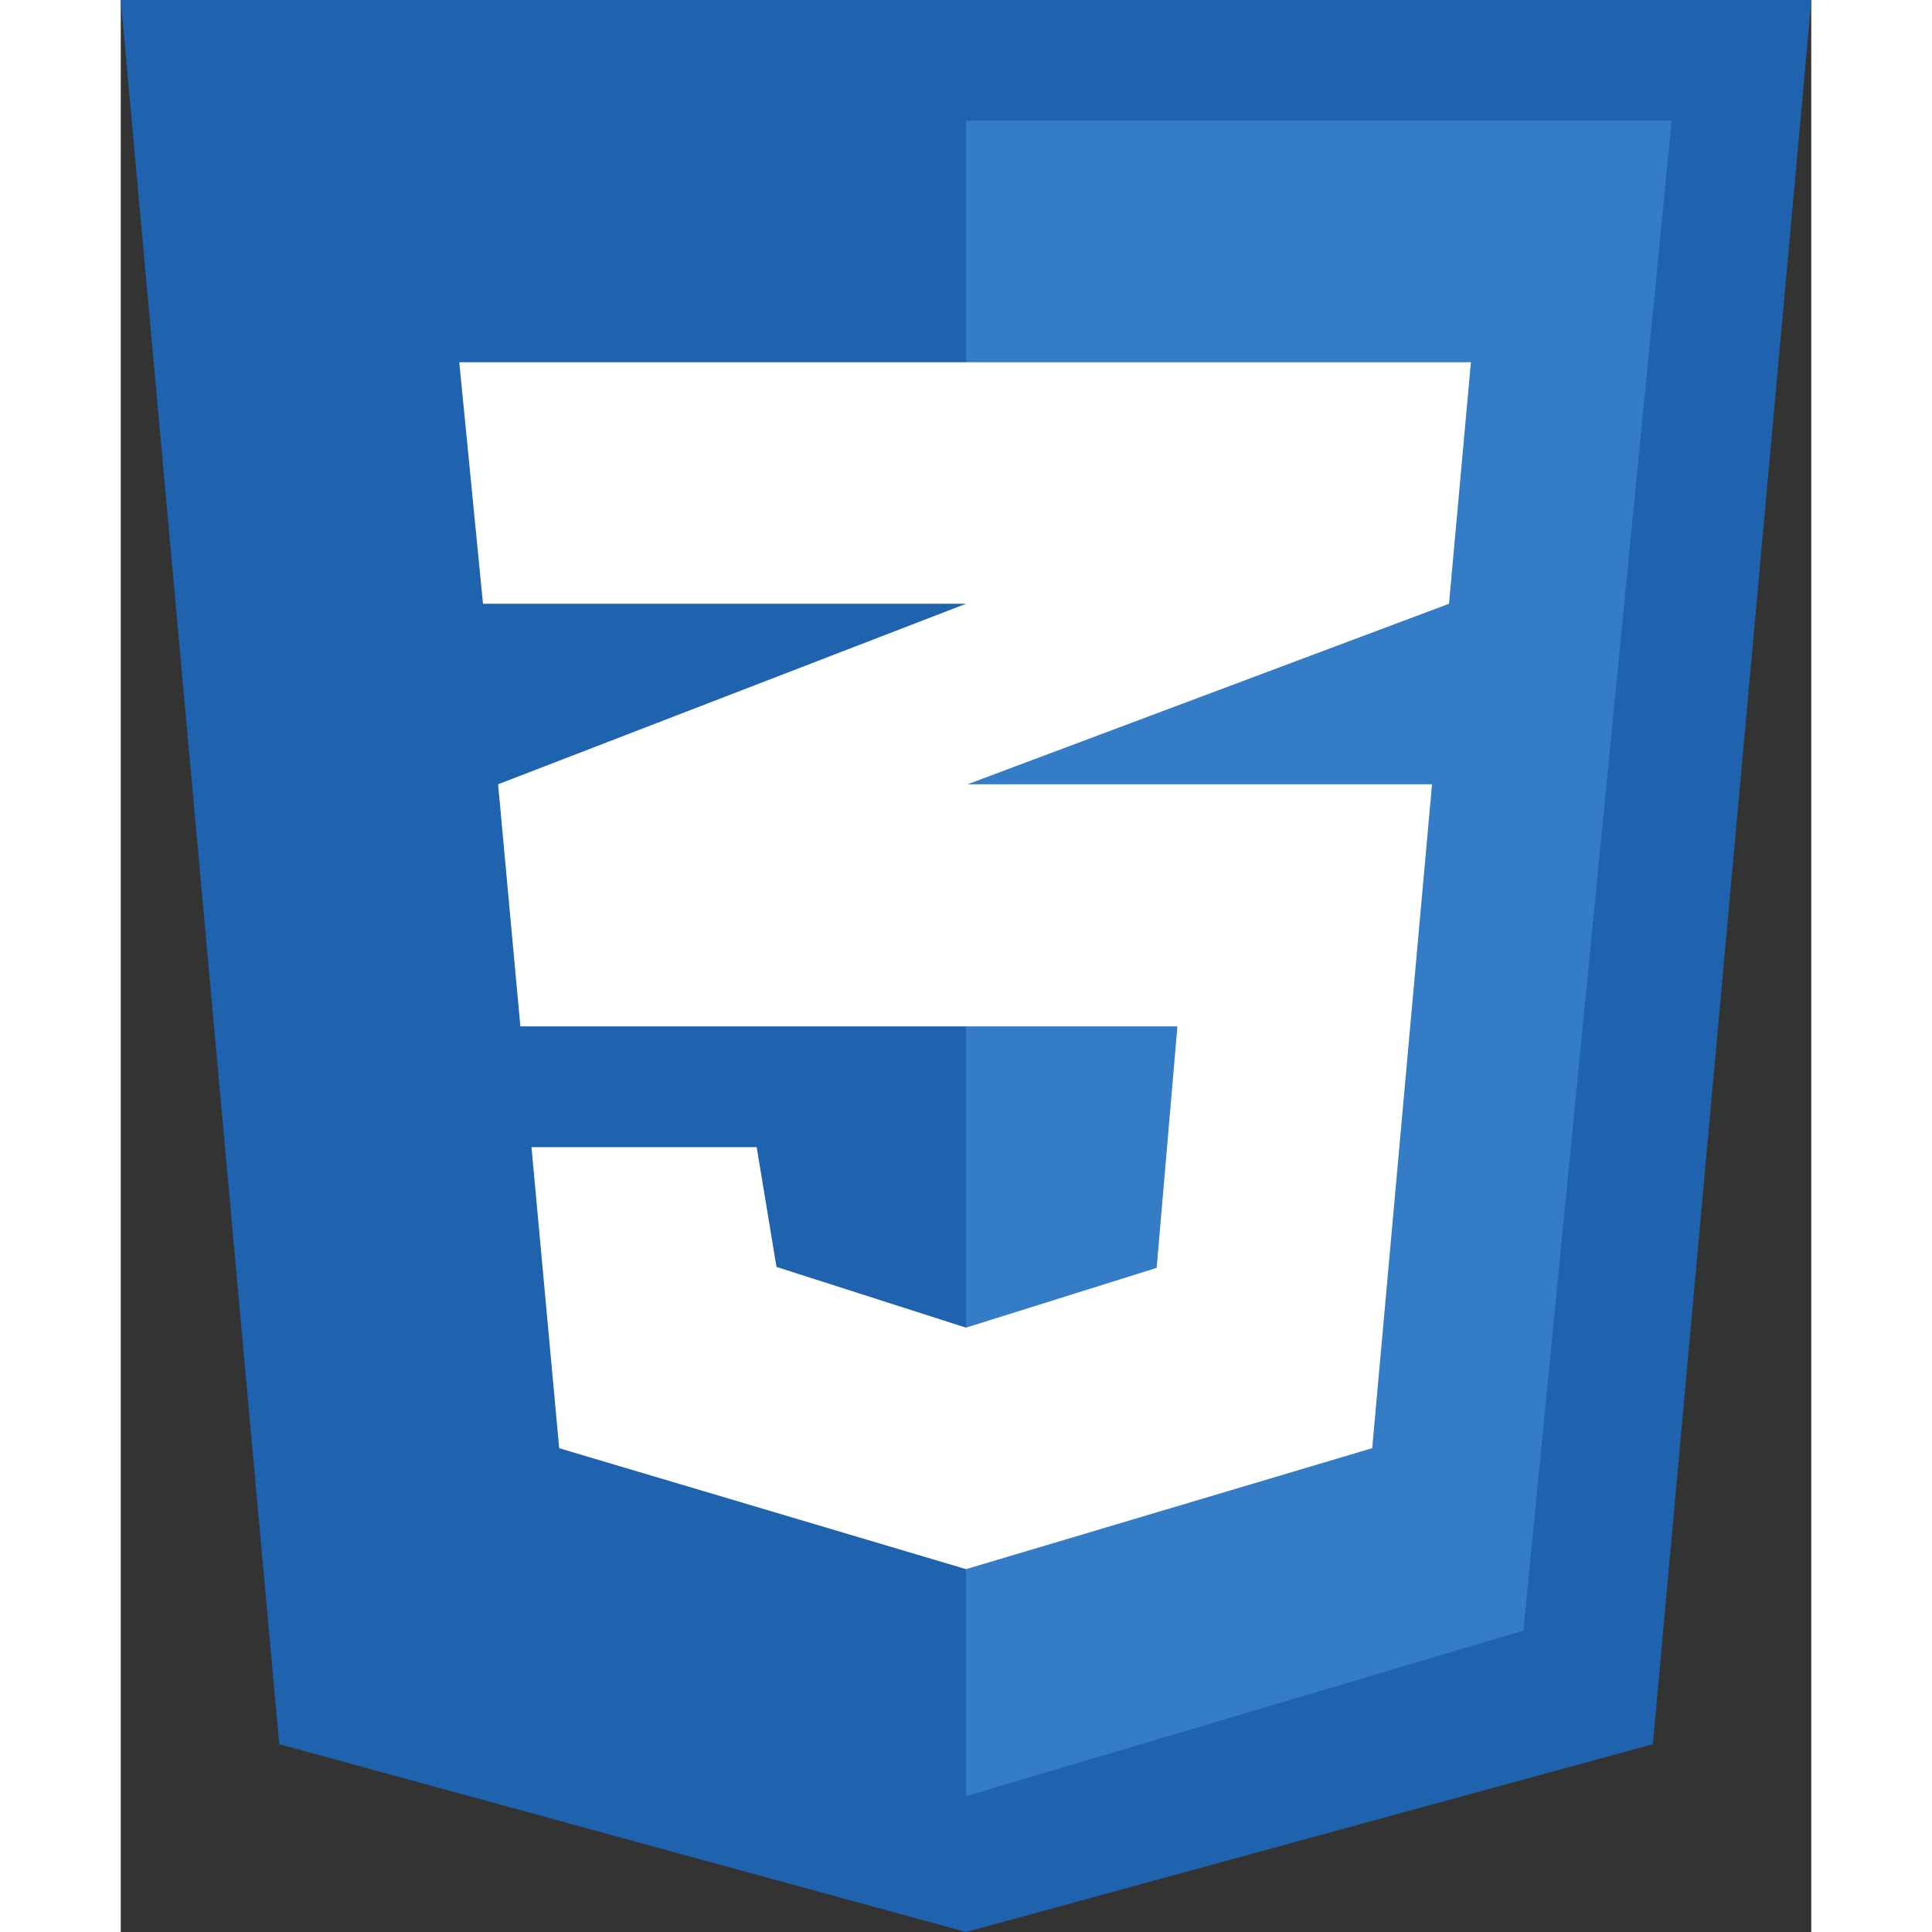
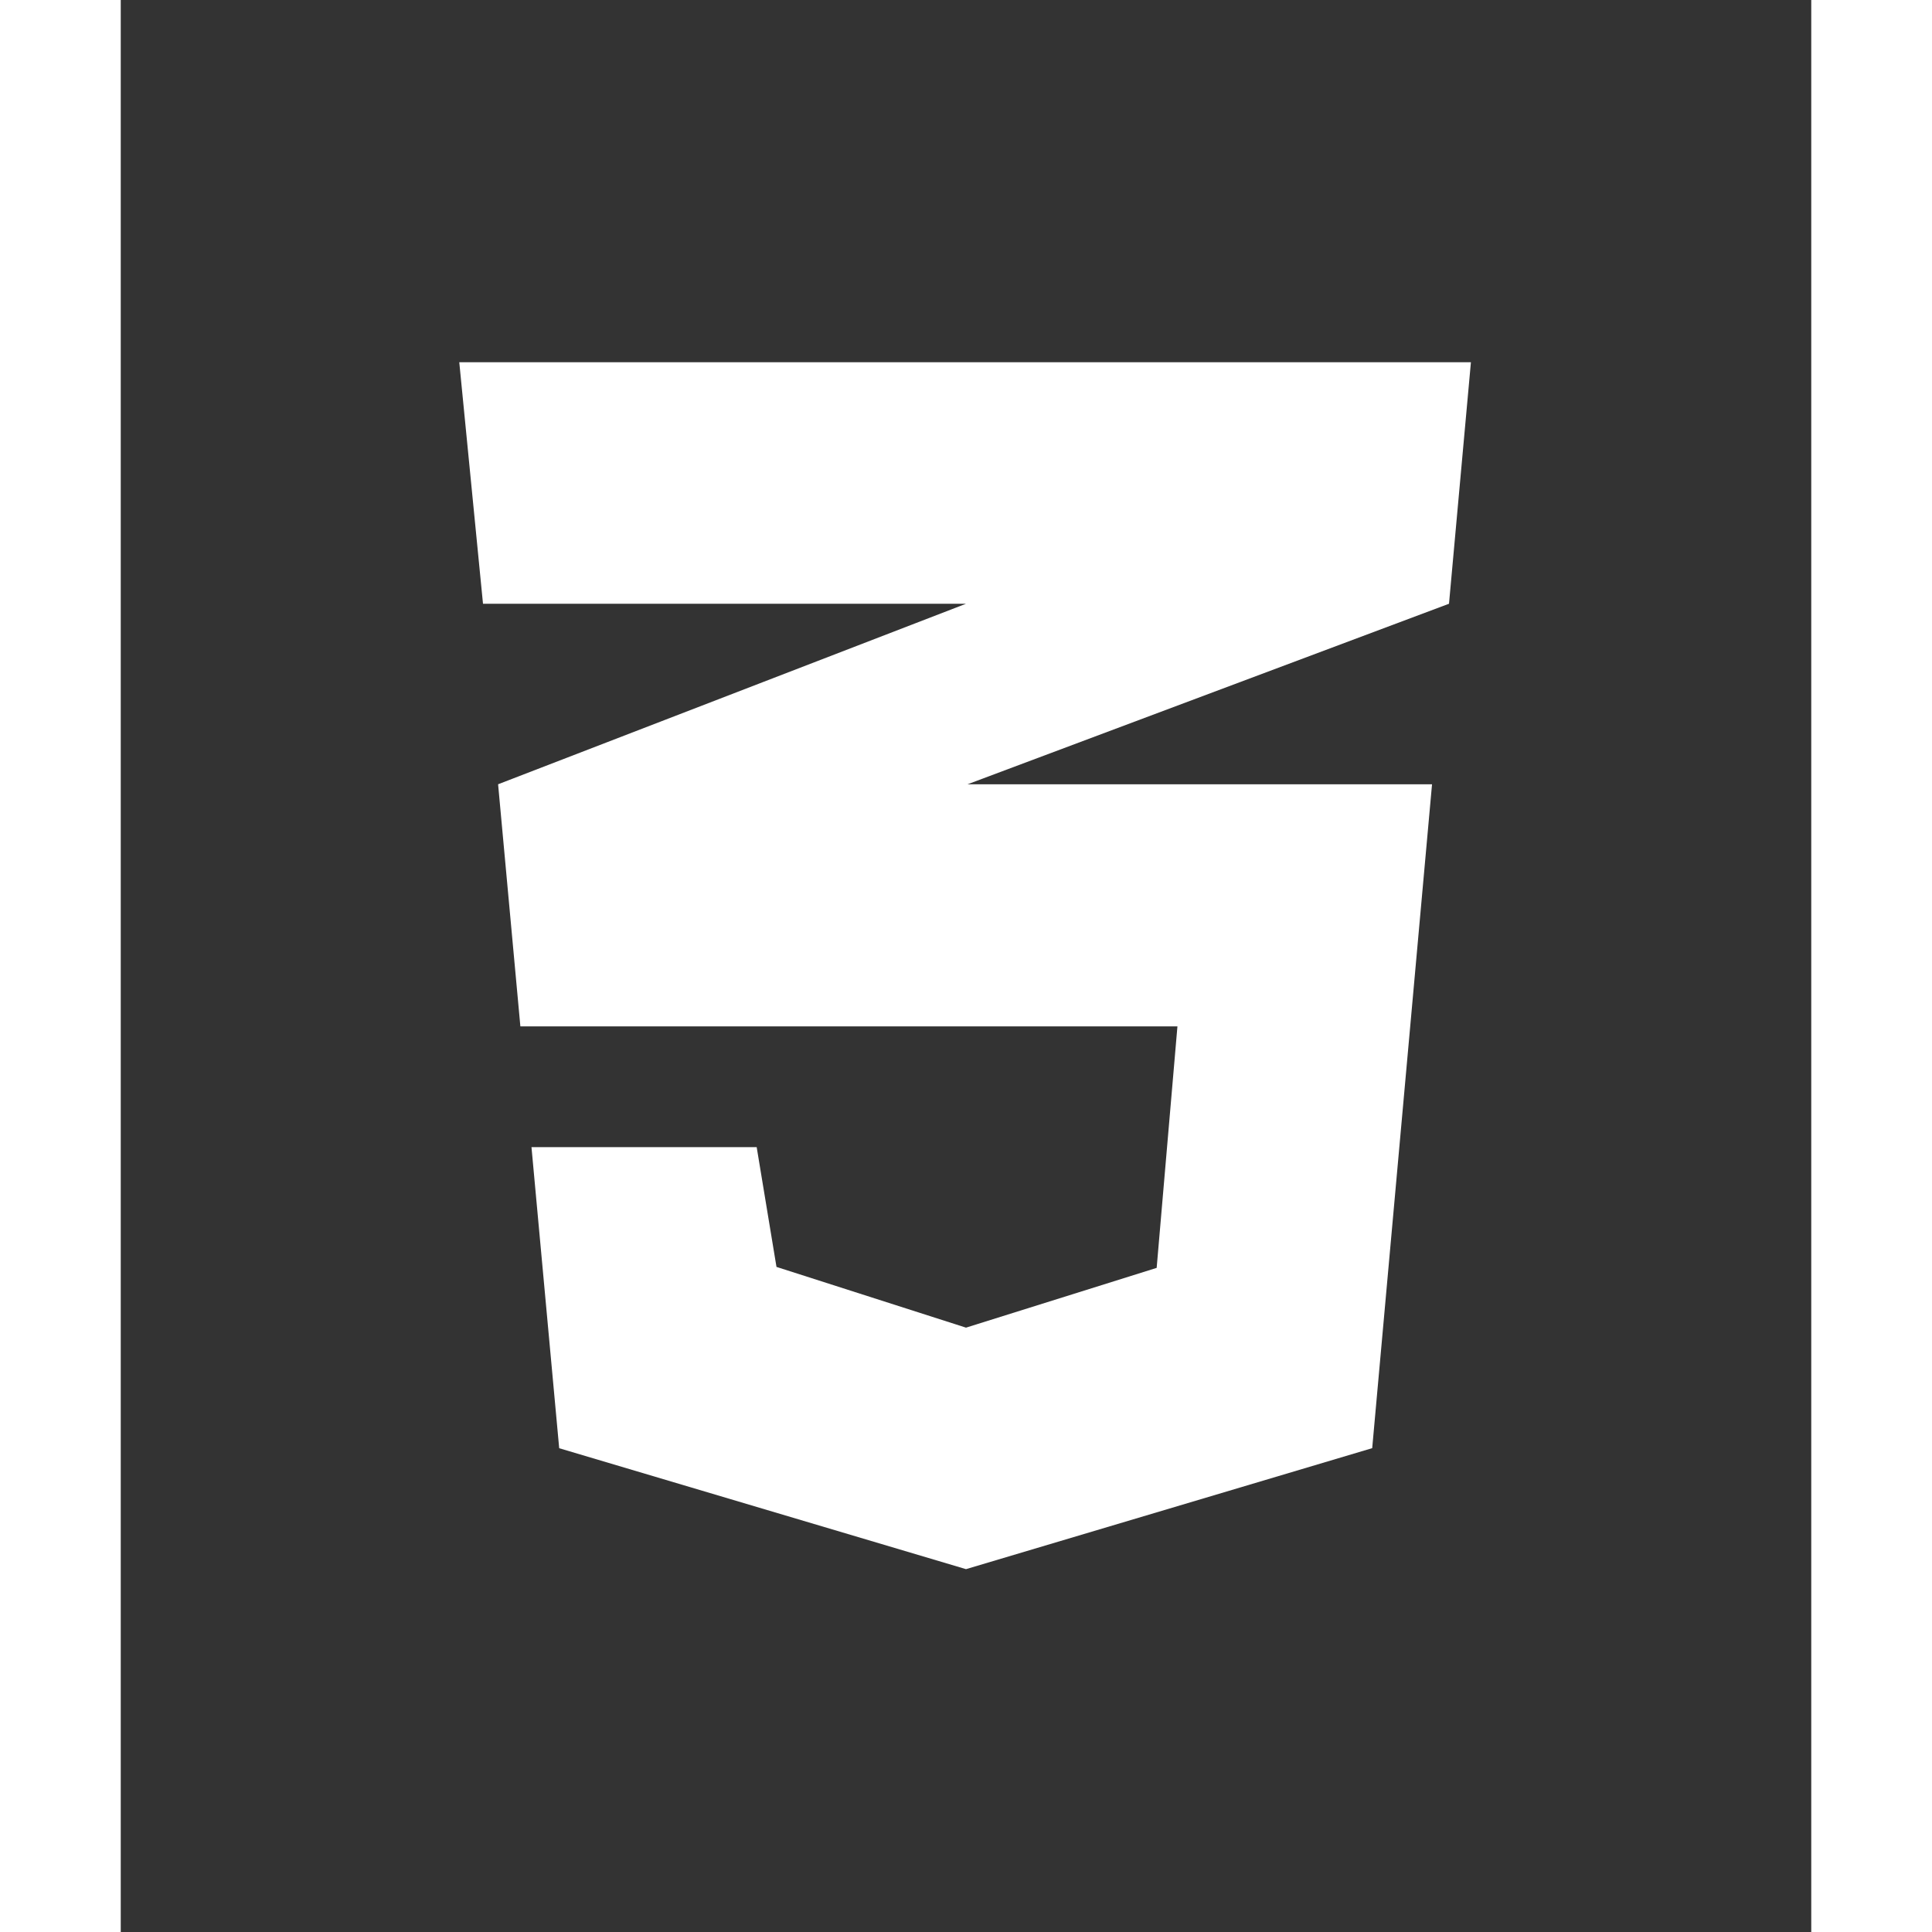
<svg xmlns="http://www.w3.org/2000/svg" enable-background="new 0 0 32 32" id="Layer_1" version="1.0" xml:space="preserve" viewBox="2 0 28 32" height="70px" width="70px">
  <rect x="2" y="0" width="28" height="32" fill="#333333" stroke="none" />
  <g>
-     <polygon fill="#1F62AE" points="27.377,28.889 16.001,32 4.625,28.889 2,0 30.002,0  " />
-     <polygon fill="#347DC6" points="16,2 16,29.75 25.232,27.008 27.688,2  " />
    <polygon fill="#FFFFFF" points="24.363,6 7.607,6 8,10 16,10 8.25,12.99 8.619,17 19.502,17 19.158,21 16,21.99 12.861,20.984    12.533,19 8.803,19 9.262,23.987 16,25.99 22.728,23.986 23.719,12.99 16.026,12.99 24,10  " />
  </g>
  <g />
  <g />
  <g />
  <g />
  <g />
  <g />
</svg>